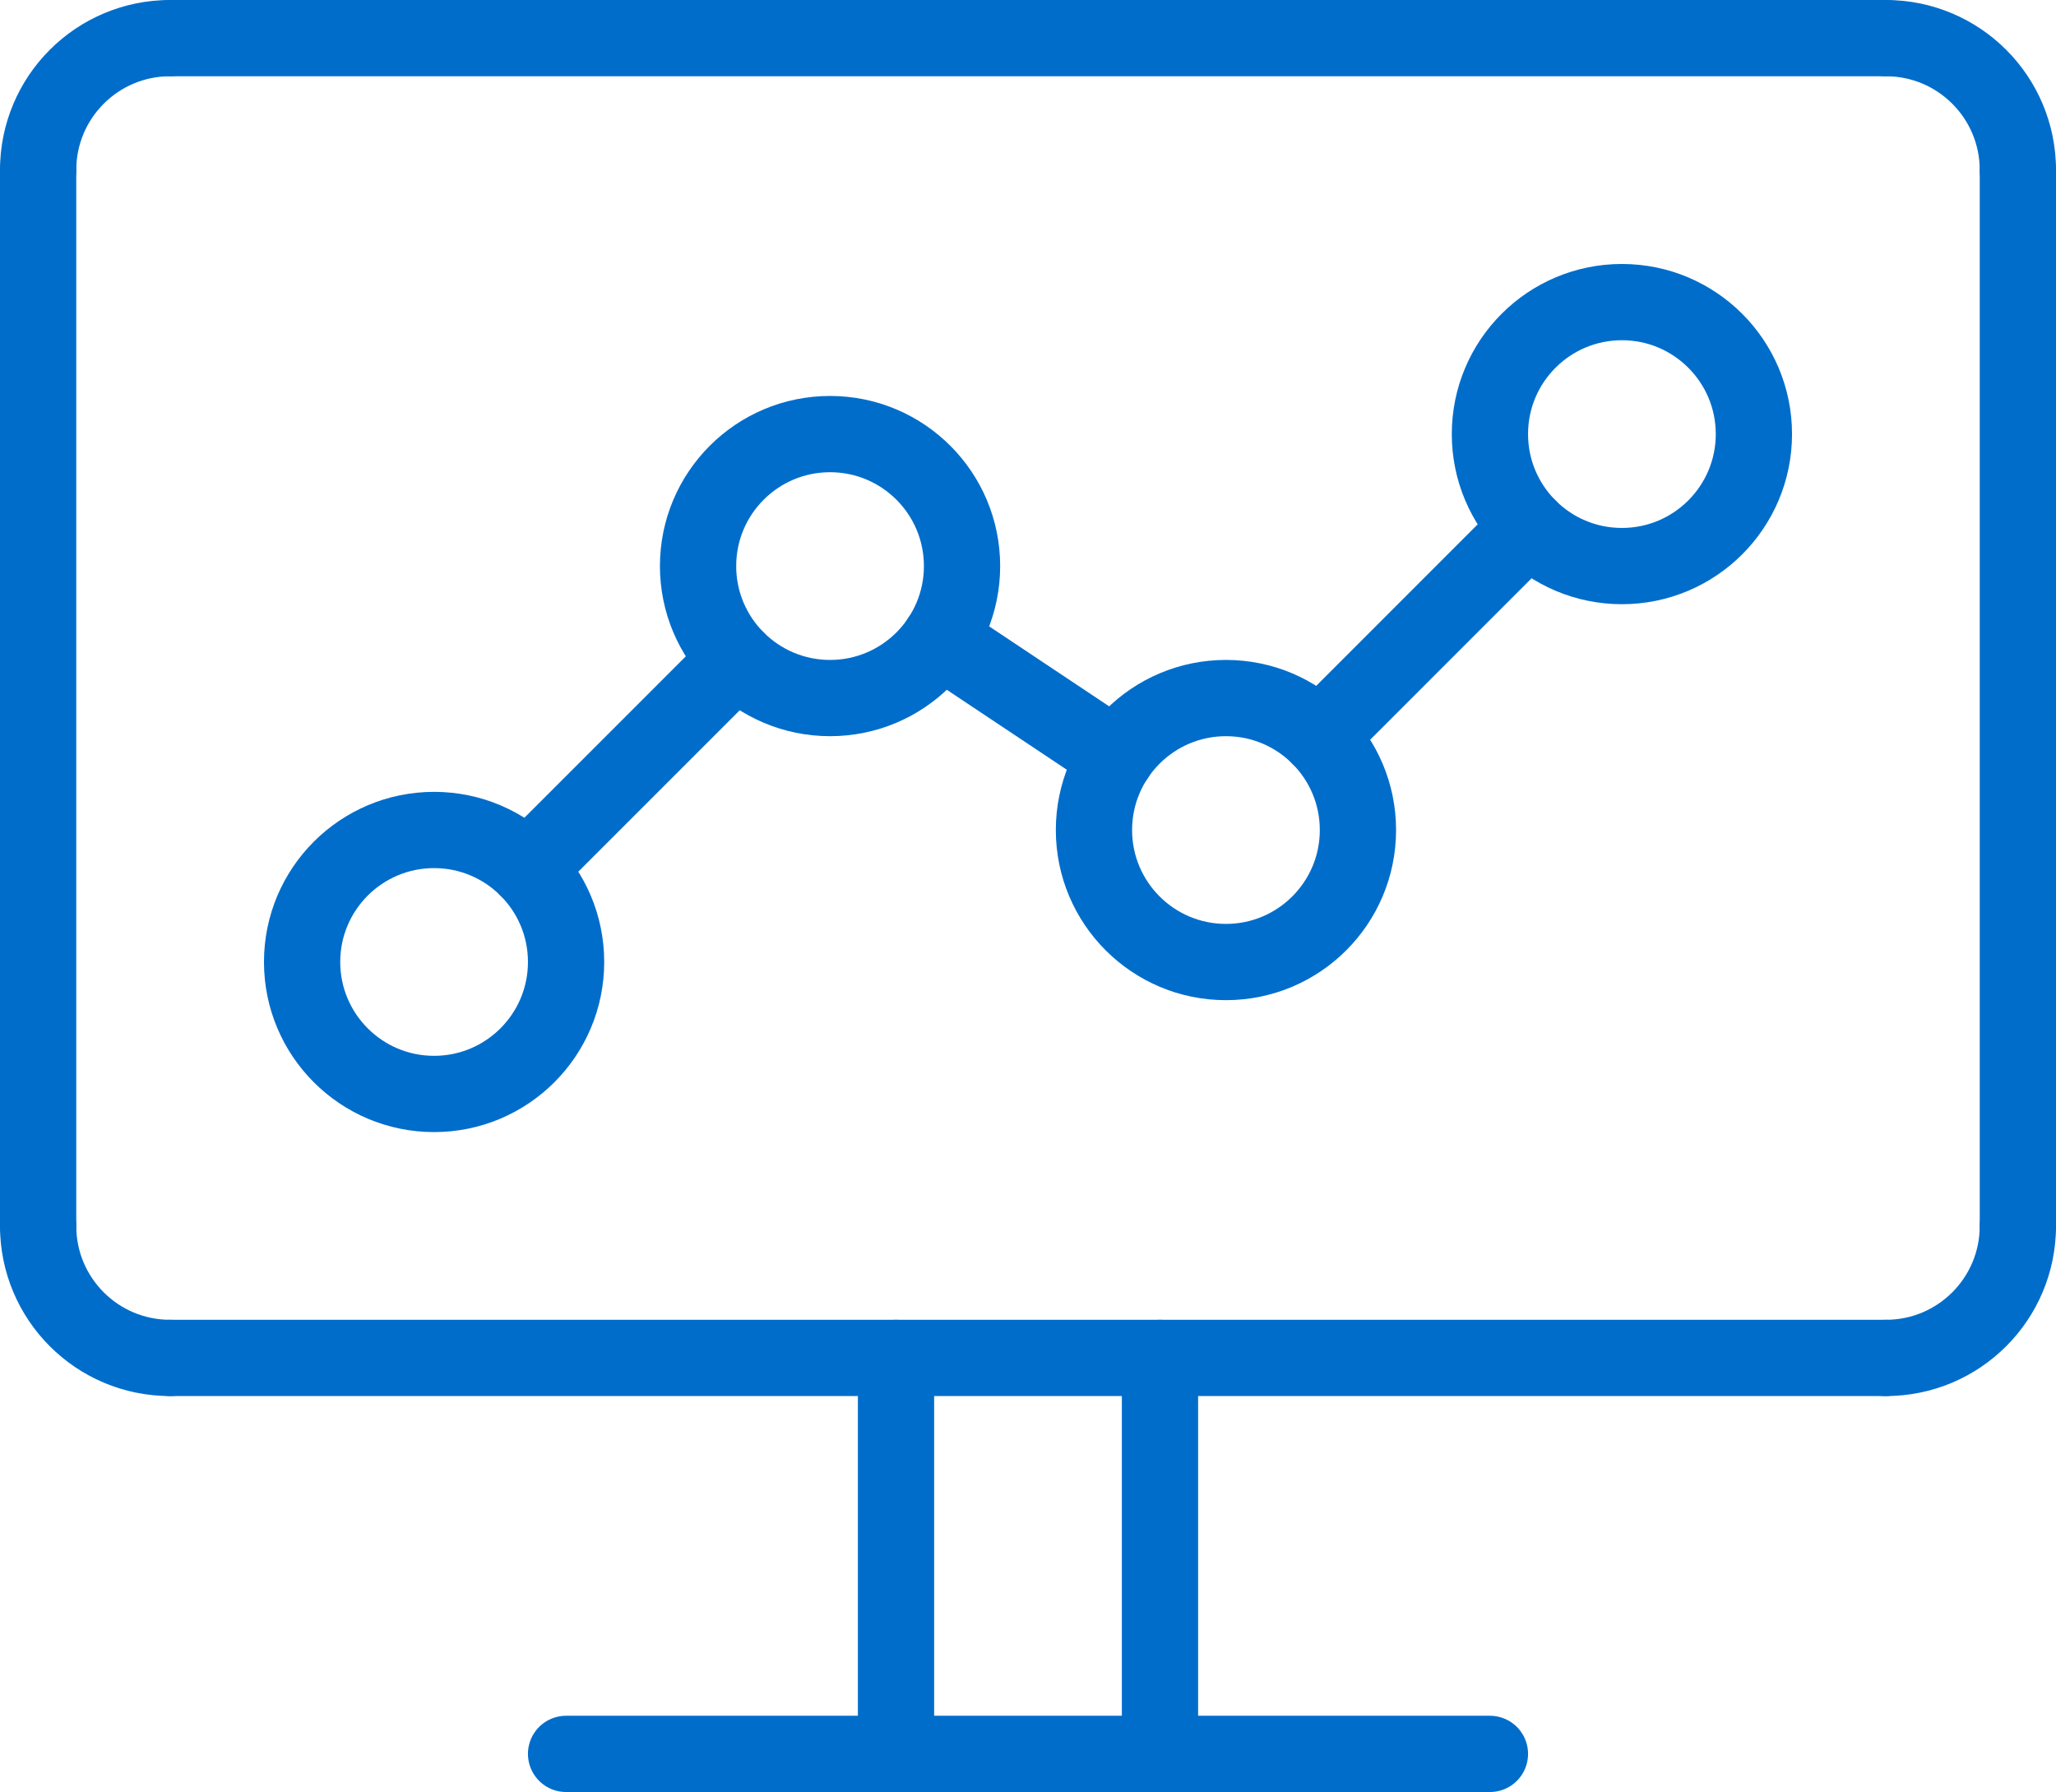
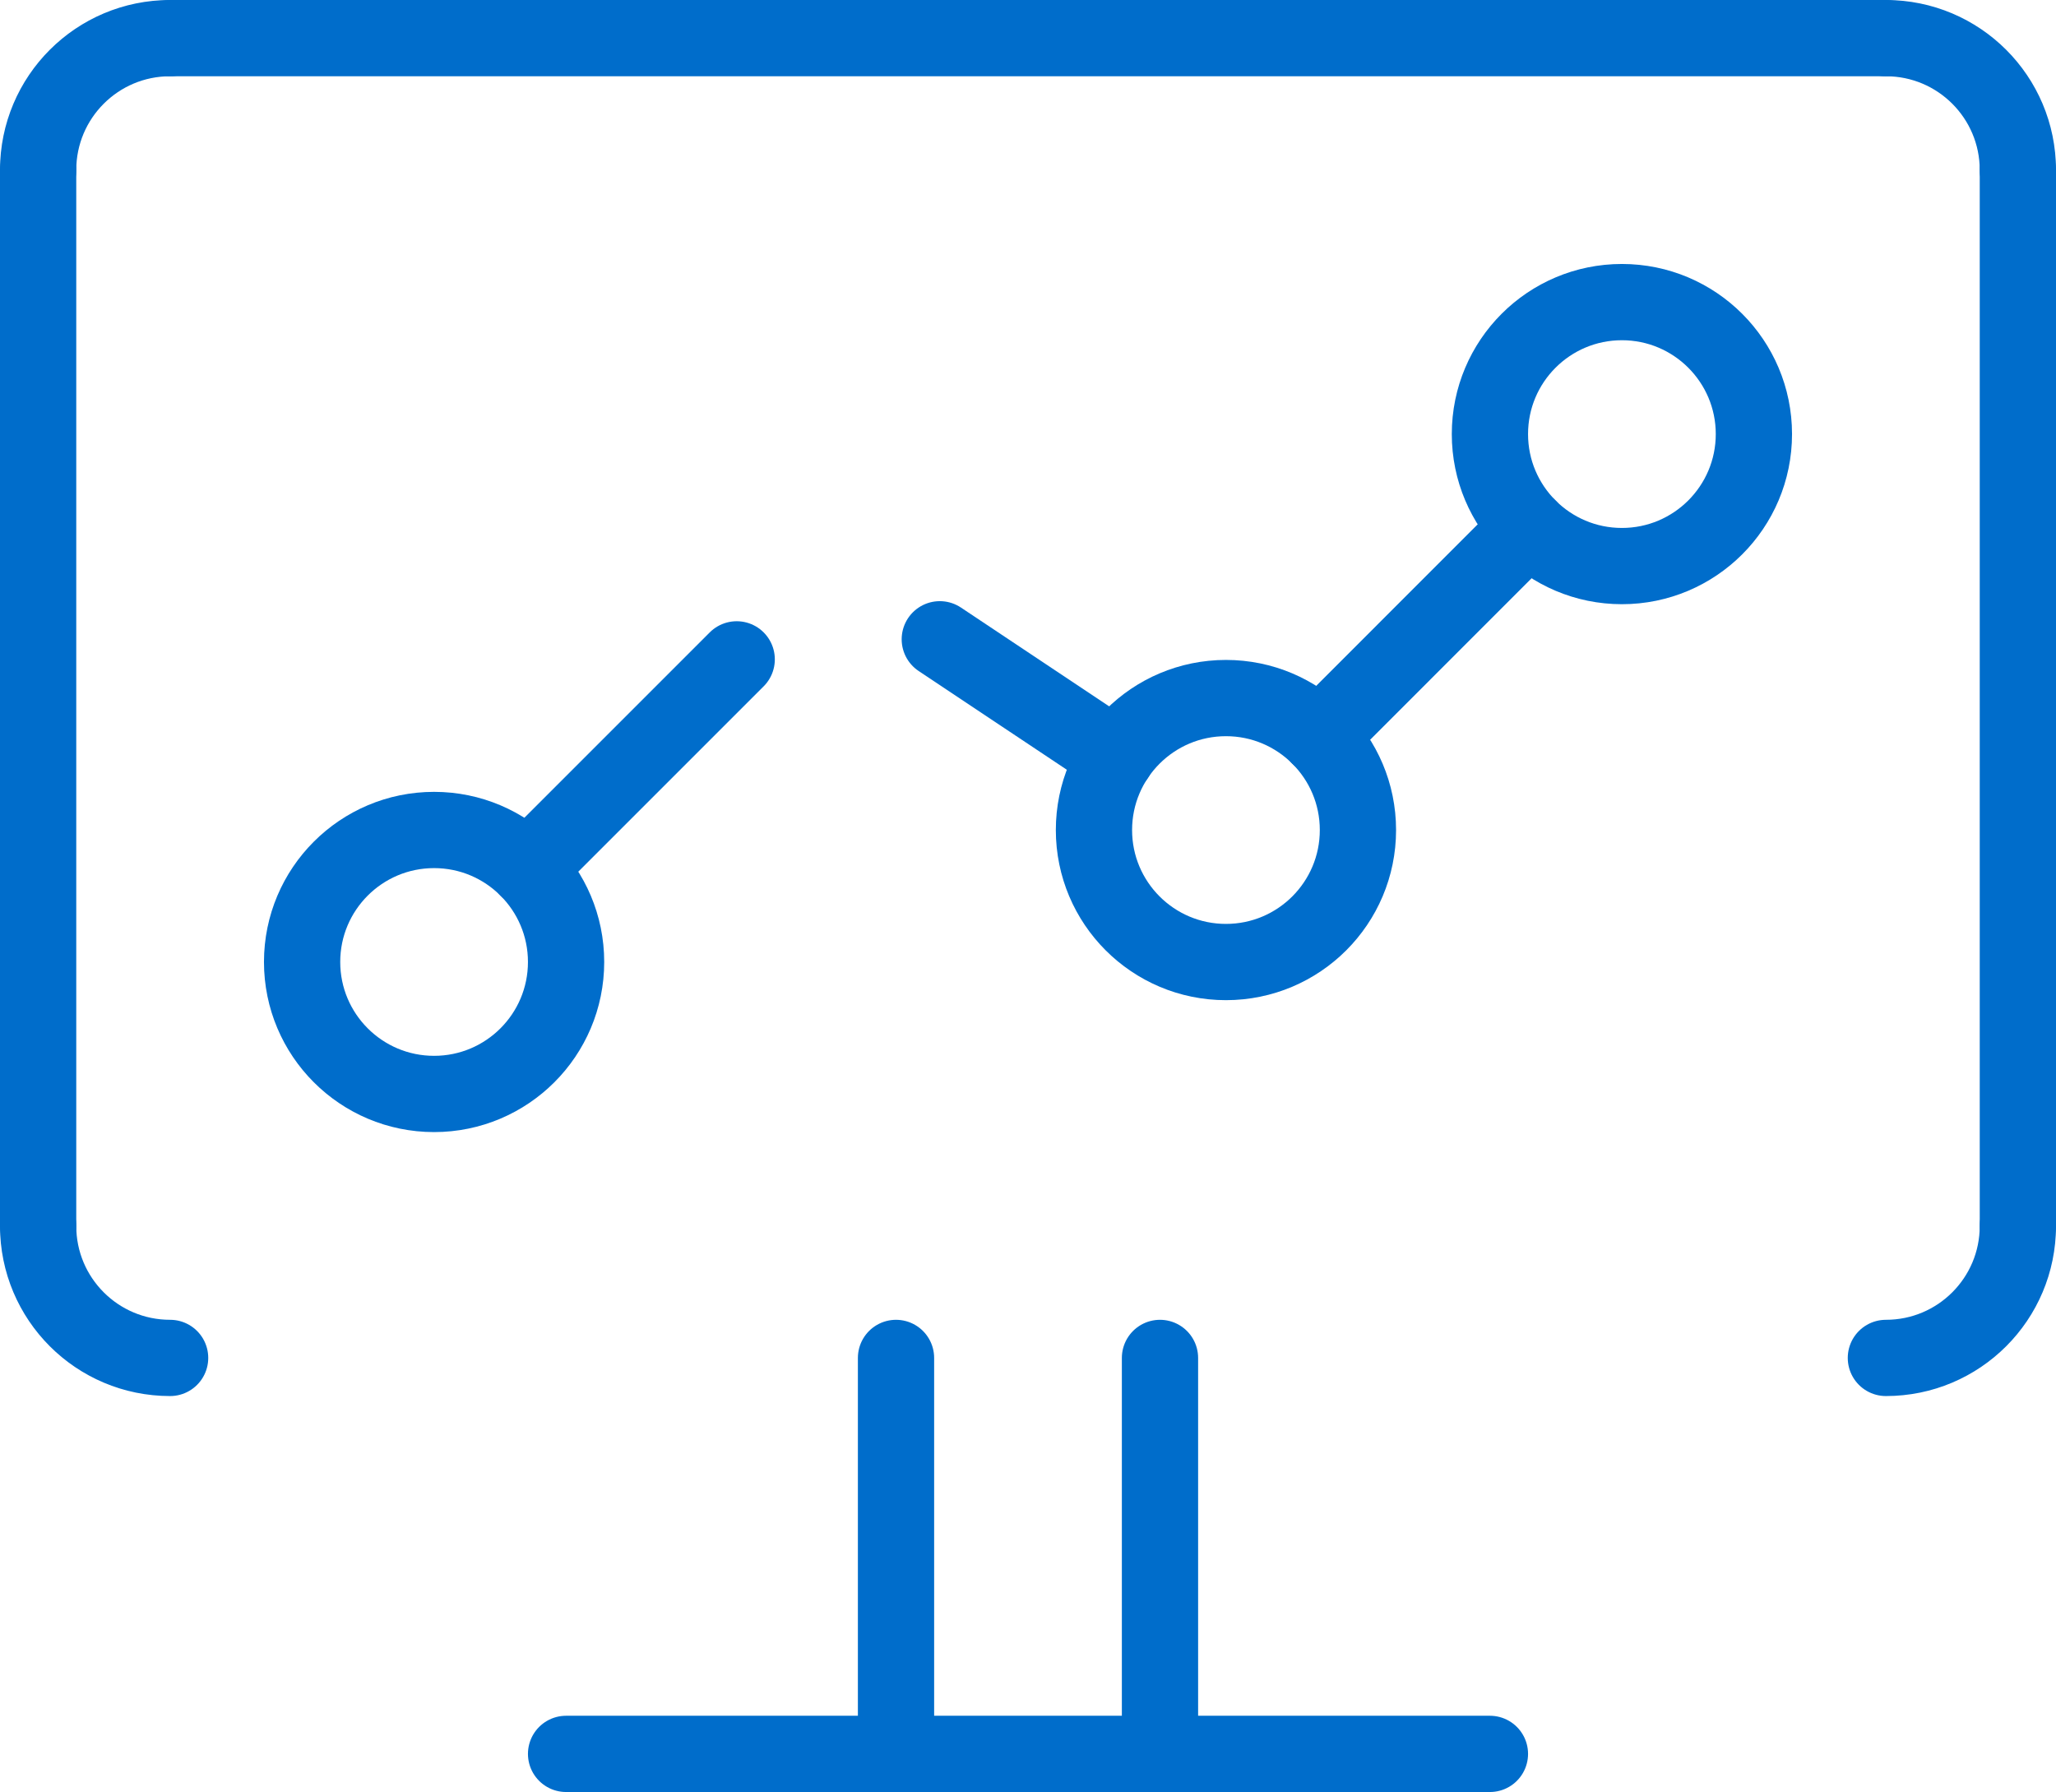
<svg xmlns="http://www.w3.org/2000/svg" id="Layer_2" viewBox="0 0 323.54 282">
  <defs>
    <style>.cls-1{fill:none;stroke:#006dcb;stroke-linecap:round;stroke-linejoin:round;stroke-width:12px;}</style>
  </defs>
  <g id="Layer_1-2">
    <path class="cls-1" d="m6,26.77C6,15.29,15.29,6,26.77,6" />
    <path class="cls-1" d="m317.54,26.77c0-11.48-9.29-20.77-20.77-20.77" />
    <path class="cls-1" d="m6,192.92c0,11.48,9.29,20.77,20.77,20.77" />
    <path class="cls-1" d="m317.54,192.92c0,11.48-9.29,20.77-20.77,20.77" />
    <line class="cls-1" x1="26.77" y1="6" x2="296.77" y2="6" />
    <line class="cls-1" x1="317.54" y1="26.77" x2="317.54" y2="192.92" />
-     <line class="cls-1" x1="296.77" y1="213.69" x2="26.77" y2="213.69" />
    <line class="cls-1" x1="6" y1="26.77" x2="6" y2="192.92" />
    <line class="cls-1" x1="141" y1="213.69" x2="141" y2="276" />
    <line class="cls-1" x1="182.54" y1="213.69" x2="182.54" y2="276" />
    <line class="cls-1" x1="89.08" y1="276" x2="234.46" y2="276" />
    <circle class="cls-1" cx="68.31" cy="151.38" r="20.77" />
    <circle class="cls-1" cx="255.23" cy="68.31" r="20.77" />
-     <circle class="cls-1" cx="130.62" cy="89.08" r="20.77" />
    <circle class="cls-1" cx="192.92" cy="130.62" r="20.77" />
    <line class="cls-1" x1="82.99" y1="136.7" x2="115.93" y2="103.76" />
    <line class="cls-1" x1="207.6" y1="115.94" x2="240.54" y2="82.99" />
    <line class="cls-1" x1="147.89" y1="100.6" x2="175.65" y2="119.1" />
  </g>
</svg>